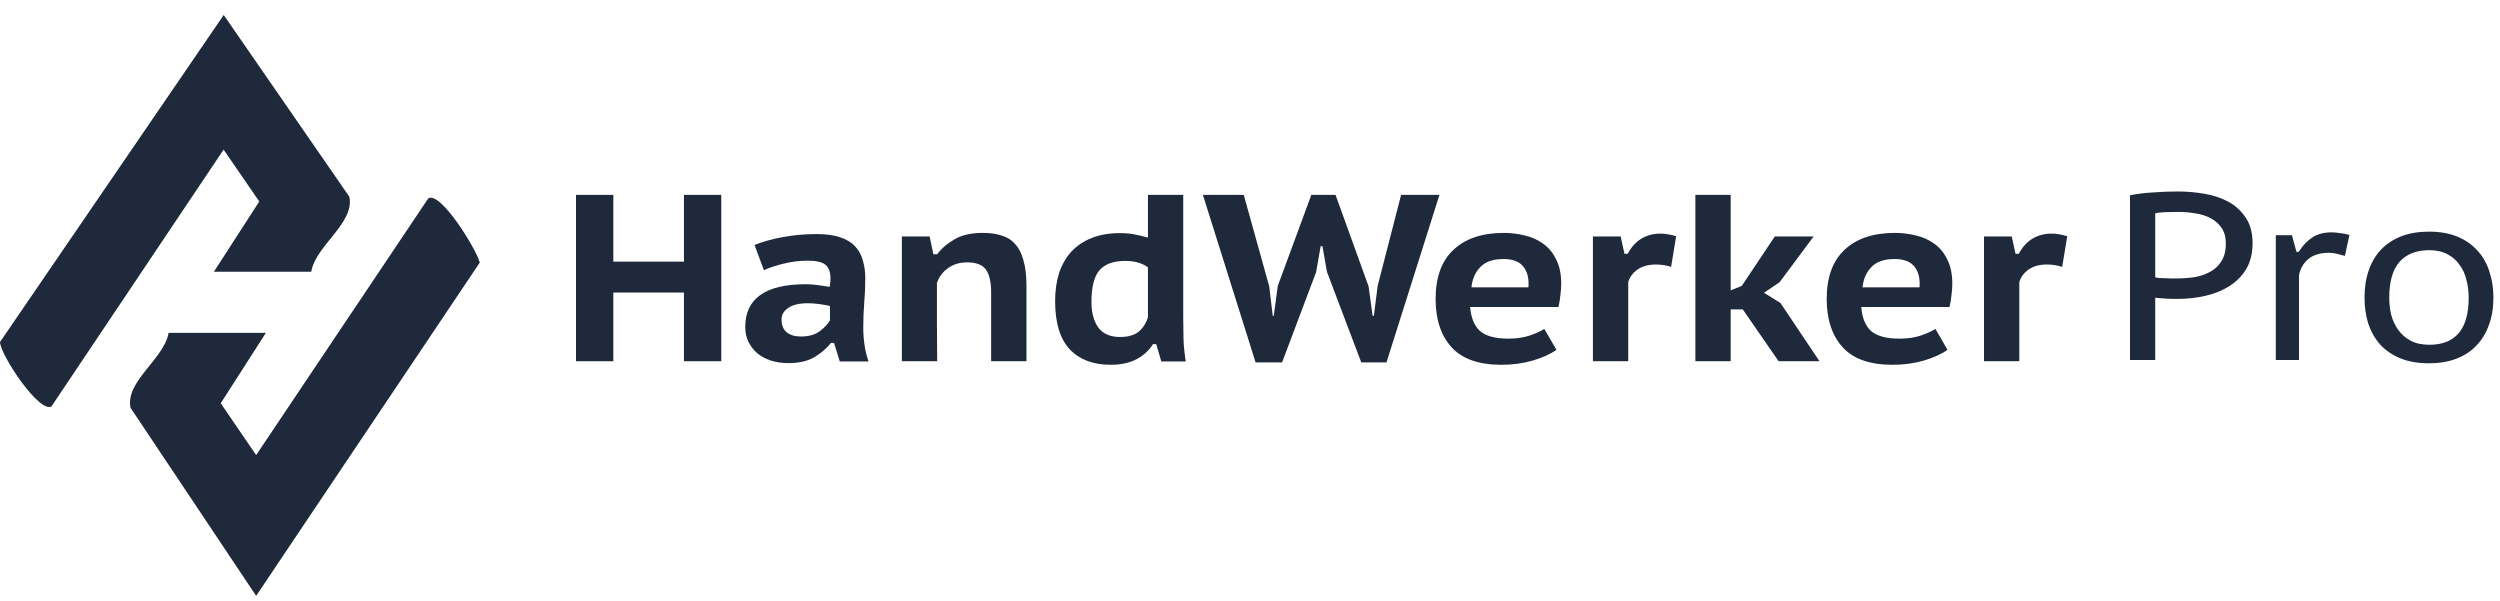
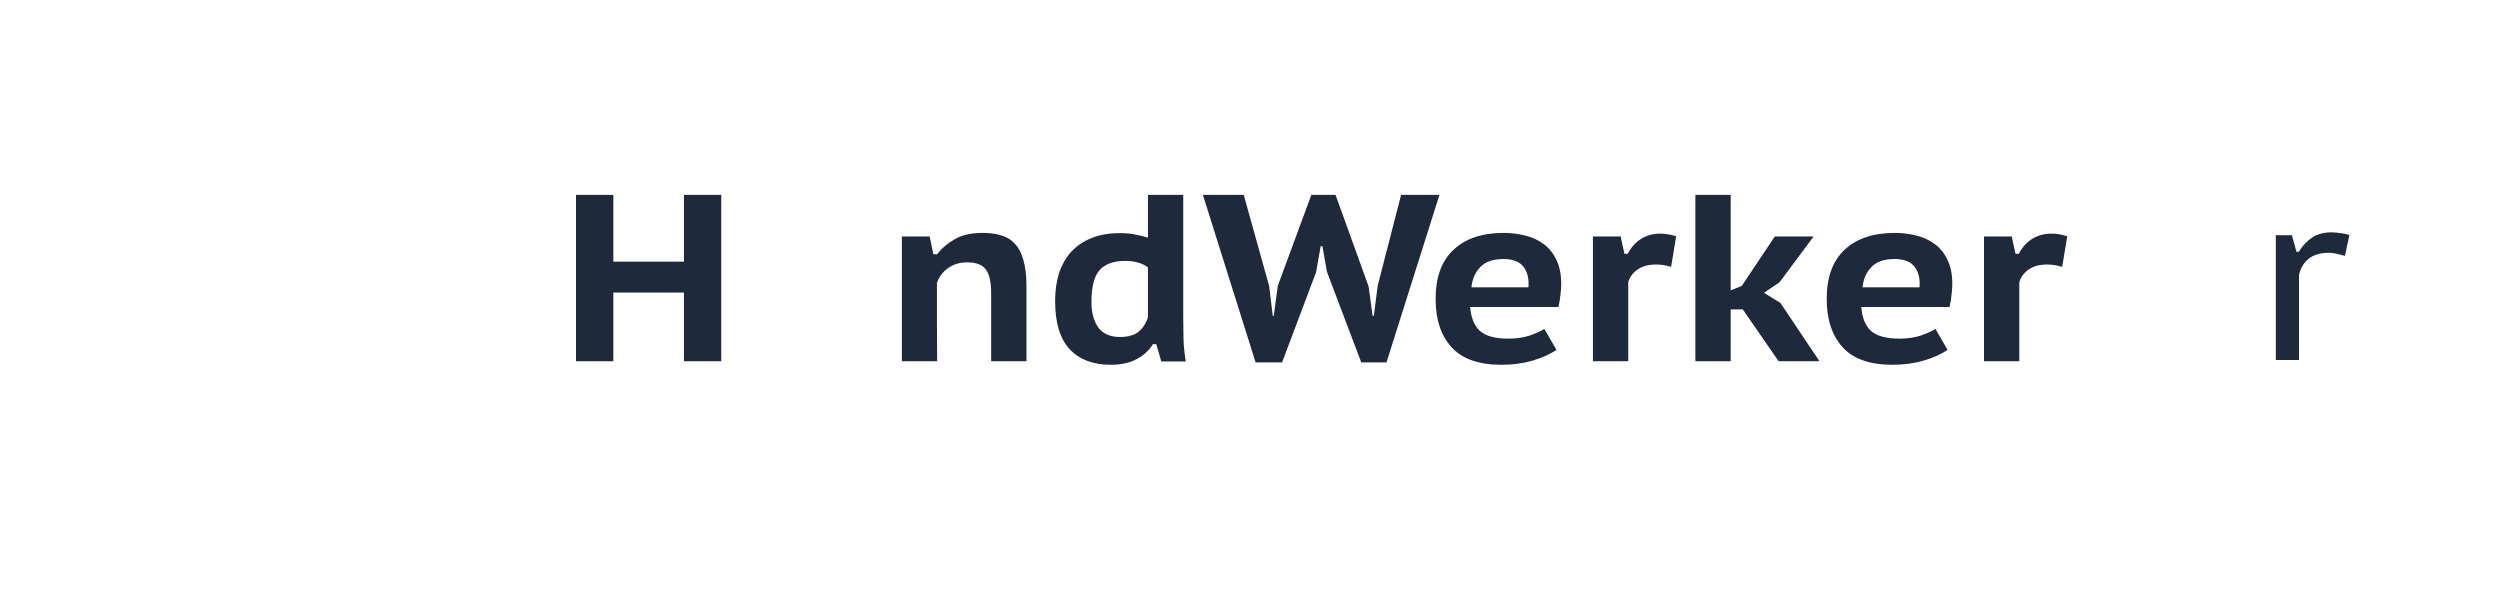
<svg xmlns="http://www.w3.org/2000/svg" width="154" height="37" viewBox="0 0 154 37" fill="none">
-   <path d="M19.174 16.74H13.175L15.971 12.411L13.774 9.218L3.174 25.029C2.449 25.503 0.03 21.892 0 21.069L13.781 0.923L21.519 12.118C21.86 13.743 19.448 15.123 19.174 16.733V16.74Z" fill="#1E293B" />
-   <path d="M16.378 20.505L13.597 24.841L15.779 28.033L26.379 12.223C27.127 11.735 29.375 15.402 29.553 16.176L15.779 36.705L8.041 25.119C7.701 23.495 10.112 22.115 10.386 20.505H16.385H16.378Z" fill="#1E293B" />
  <path d="M42.131 18.02H37.781V22.251H35.482V12.004H37.781V16.117H42.131V12.004H44.43V22.251H42.131V18.02Z" fill="#1E293B" />
-   <path d="M46.481 15.092C46.947 14.897 47.517 14.736 48.19 14.609C48.874 14.482 49.578 14.419 50.303 14.419C50.873 14.419 51.349 14.482 51.732 14.609C52.126 14.736 52.437 14.922 52.664 15.165C52.892 15.4 53.053 15.688 53.146 16.029C53.249 16.361 53.301 16.732 53.301 17.142C53.301 17.64 53.281 18.132 53.239 18.62C53.198 19.108 53.177 19.626 53.177 20.172C53.177 20.543 53.203 20.904 53.255 21.256C53.306 21.607 53.389 21.944 53.503 22.266H51.732L51.375 21.124H51.188C50.919 21.465 50.578 21.758 50.163 22.002C49.749 22.246 49.216 22.368 48.563 22.368C48.17 22.368 47.807 22.314 47.476 22.207C47.155 22.1 46.875 21.948 46.637 21.753C46.409 21.548 46.228 21.309 46.093 21.036C45.969 20.763 45.907 20.465 45.907 20.143C45.907 19.274 46.212 18.62 46.823 18.181C47.445 17.732 48.382 17.508 49.635 17.508C49.925 17.508 50.215 17.532 50.505 17.581C50.795 17.62 50.997 17.649 51.111 17.669C51.142 17.464 51.157 17.288 51.157 17.142C51.157 16.771 51.059 16.498 50.862 16.322C50.666 16.146 50.298 16.058 49.759 16.058C49.262 16.058 48.776 16.117 48.299 16.234C47.833 16.342 47.419 16.478 47.056 16.644L46.481 15.092ZM49.324 20.729C49.811 20.729 50.2 20.621 50.489 20.406C50.779 20.192 50.992 19.967 51.126 19.733V18.855C51.075 18.835 50.992 18.816 50.878 18.796C50.774 18.777 50.655 18.757 50.52 18.738C50.396 18.718 50.267 18.703 50.132 18.694C50.008 18.684 49.894 18.679 49.79 18.679C49.231 18.679 48.817 18.777 48.548 18.972C48.278 19.157 48.144 19.391 48.144 19.674C48.144 20.026 48.247 20.289 48.454 20.465C48.672 20.641 48.962 20.729 49.324 20.729Z" fill="#1E293B" />
  <path d="M61.055 22.251V18.035C61.055 17.371 60.946 16.893 60.728 16.6C60.511 16.307 60.128 16.161 59.579 16.161C59.113 16.161 58.714 16.283 58.383 16.527C58.062 16.761 57.839 17.064 57.715 17.435C57.715 18.235 57.715 19.04 57.715 19.85C57.725 20.65 57.73 21.451 57.73 22.251H55.555V14.565H57.264L57.497 15.663H57.73C57.999 15.302 58.357 14.995 58.802 14.741C59.247 14.477 59.827 14.346 60.542 14.346C60.977 14.346 61.36 14.399 61.692 14.507C62.033 14.604 62.313 14.78 62.531 15.034C62.758 15.278 62.929 15.61 63.043 16.029C63.167 16.449 63.23 16.976 63.23 17.61V22.251H61.055Z" fill="#1E293B" />
  <path d="M72.887 19.557C72.887 19.967 72.893 20.392 72.903 20.831C72.913 21.27 72.96 21.748 73.043 22.266H71.536L71.225 21.197H71.023C70.785 21.587 70.443 21.9 69.998 22.134C69.563 22.358 69.04 22.471 68.429 22.471C67.341 22.471 66.497 22.153 65.897 21.519C65.296 20.875 64.996 19.884 64.996 18.547C64.996 17.903 65.079 17.322 65.244 16.805C65.42 16.288 65.674 15.849 66.005 15.488C66.347 15.127 66.767 14.848 67.264 14.653C67.761 14.458 68.336 14.36 68.988 14.36C69.351 14.36 69.661 14.39 69.92 14.448C70.189 14.497 70.454 14.56 70.713 14.639V12.004H72.887V19.557ZM68.988 20.758C69.475 20.758 69.853 20.655 70.122 20.45C70.391 20.236 70.588 19.933 70.713 19.543V16.468C70.526 16.332 70.324 16.234 70.107 16.176C69.9 16.107 69.625 16.073 69.283 16.073C68.589 16.073 68.072 16.264 67.73 16.644C67.398 17.025 67.233 17.679 67.233 18.606C67.233 19.25 67.373 19.772 67.652 20.172C67.942 20.562 68.388 20.758 68.988 20.758Z" fill="#1E293B" />
  <path d="M78.184 17.64L78.401 19.455H78.463L78.712 17.61L80.778 12.004H82.269L84.304 17.64L84.553 19.455H84.63L84.864 17.61L86.308 12.004H88.67L85.407 22.324H83.854L81.741 16.747L81.462 15.165H81.353L81.073 16.761L78.976 22.324H77.345L74.098 12.004H76.615L78.184 17.64Z" fill="#1E293B" />
  <path d="M95.876 21.548C95.523 21.802 95.042 22.022 94.431 22.207C93.83 22.383 93.183 22.471 92.489 22.471C91.091 22.471 90.066 22.109 89.413 21.387C88.761 20.665 88.434 19.674 88.434 18.416C88.434 17.078 88.802 16.068 89.537 15.385C90.273 14.692 91.308 14.346 92.644 14.346C93.079 14.346 93.509 14.399 93.934 14.507C94.358 14.604 94.736 14.775 95.068 15.019C95.399 15.253 95.663 15.575 95.86 15.985C96.067 16.386 96.171 16.883 96.171 17.479C96.171 17.683 96.155 17.908 96.124 18.152C96.103 18.396 96.062 18.65 96 18.913H90.563C90.614 19.577 90.816 20.07 91.168 20.392C91.531 20.704 92.116 20.86 92.924 20.86C93.411 20.86 93.846 20.797 94.229 20.67C94.622 20.533 94.923 20.397 95.13 20.26L95.876 21.548ZM92.613 15.956C91.971 15.956 91.495 16.122 91.184 16.454C90.873 16.776 90.692 17.191 90.64 17.698H94.151C94.193 17.161 94.089 16.737 93.84 16.424C93.592 16.112 93.183 15.956 92.613 15.956Z" fill="#1E293B" />
  <path d="M102.94 16.439C102.629 16.342 102.319 16.293 102.008 16.293C101.552 16.293 101.174 16.395 100.874 16.6C100.584 16.805 100.392 17.064 100.299 17.376V22.251H98.124V14.565H99.833L100.066 15.634H100.268C100.475 15.234 100.75 14.926 101.091 14.712C101.443 14.497 101.842 14.39 102.287 14.39C102.567 14.39 102.888 14.443 103.251 14.551L102.94 16.439Z" fill="#1E293B" />
  <path d="M107.356 19.06H106.61V22.251H104.435V12.004H106.61V17.888L107.294 17.61L109.329 14.565H111.721L109.639 17.361H109.655L108.661 18.035L109.701 18.679H109.686L112.078 22.251H109.562L107.356 19.06Z" fill="#1E293B" />
  <path d="M119.966 21.548C119.614 21.802 119.133 22.022 118.522 22.207C117.921 22.383 117.274 22.471 116.58 22.471C115.182 22.471 114.156 22.109 113.504 21.387C112.852 20.665 112.525 19.674 112.525 18.416C112.525 17.078 112.893 16.068 113.628 15.385C114.364 14.692 115.399 14.346 116.735 14.346C117.17 14.346 117.6 14.399 118.025 14.507C118.449 14.604 118.827 14.775 119.159 15.019C119.49 15.253 119.754 15.575 119.951 15.985C120.158 16.386 120.262 16.883 120.262 17.479C120.262 17.683 120.246 17.908 120.215 18.152C120.194 18.396 120.153 18.65 120.091 18.913H114.654C114.705 19.577 114.907 20.07 115.259 20.392C115.622 20.704 116.207 20.86 117.015 20.86C117.502 20.86 117.937 20.797 118.32 20.67C118.713 20.533 119.014 20.397 119.221 20.26L119.966 21.548ZM116.704 15.956C116.062 15.956 115.586 16.122 115.275 16.454C114.964 16.776 114.783 17.191 114.731 17.698H118.242C118.284 17.161 118.18 16.737 117.931 16.424C117.683 16.112 117.274 15.956 116.704 15.956Z" fill="#1E293B" />
  <path d="M127.031 16.439C126.72 16.342 126.409 16.293 126.099 16.293C125.643 16.293 125.265 16.395 124.965 16.6C124.675 16.805 124.483 17.064 124.39 17.376V22.251H122.215V14.565H123.924L124.157 15.634H124.359C124.566 15.234 124.84 14.926 125.182 14.712C125.534 14.497 125.933 14.39 126.378 14.39C126.658 14.39 126.979 14.443 127.342 14.551L127.031 16.439Z" fill="#1E293B" />
-   <path d="M131.208 12.029C131.643 11.941 132.115 11.883 132.622 11.854C133.14 11.815 133.647 11.795 134.144 11.795C134.673 11.795 135.206 11.839 135.745 11.927C136.293 12.015 136.791 12.176 137.236 12.41C137.681 12.644 138.044 12.971 138.323 13.391C138.613 13.801 138.758 14.332 138.758 14.986C138.758 15.601 138.629 16.128 138.37 16.567C138.111 16.997 137.764 17.348 137.329 17.622C136.905 17.895 136.413 18.095 135.853 18.222C135.304 18.349 134.735 18.412 134.144 18.412C134.082 18.412 133.984 18.412 133.849 18.412C133.725 18.402 133.59 18.397 133.445 18.397C133.311 18.388 133.176 18.378 133.042 18.368C132.917 18.358 132.824 18.349 132.762 18.339V22.174H131.208V12.029ZM134.191 13.054C133.911 13.054 133.637 13.059 133.368 13.069C133.109 13.078 132.907 13.103 132.762 13.142V17.08C132.814 17.099 132.897 17.114 133.01 17.124C133.135 17.124 133.259 17.129 133.383 17.138C133.518 17.148 133.642 17.153 133.756 17.153C133.88 17.153 133.974 17.153 134.036 17.153C134.409 17.153 134.776 17.129 135.139 17.08C135.501 17.021 135.827 16.914 136.117 16.758C136.418 16.602 136.656 16.382 136.832 16.099C137.018 15.816 137.112 15.45 137.112 15.001C137.112 14.611 137.024 14.289 136.848 14.035C136.671 13.781 136.444 13.581 136.164 13.435C135.884 13.288 135.569 13.191 135.216 13.142C134.875 13.083 134.533 13.054 134.191 13.054Z" fill="#1E293B" />
  <path d="M144.446 15.762C144.27 15.713 144.099 15.67 143.933 15.63C143.767 15.591 143.612 15.572 143.467 15.572C142.918 15.572 142.488 15.704 142.178 15.967C141.877 16.231 141.691 16.563 141.618 16.963V22.174H140.189V14.489H141.183L141.463 15.513H141.603C141.841 15.133 142.115 14.84 142.426 14.635C142.747 14.42 143.146 14.313 143.622 14.313C143.767 14.313 143.938 14.328 144.135 14.357C144.332 14.376 144.528 14.415 144.725 14.474L144.446 15.762Z" fill="#1E293B" />
-   <path d="M145.655 18.339C145.655 17.704 145.744 17.138 145.92 16.641C146.096 16.133 146.355 15.704 146.696 15.352C147.038 15.001 147.452 14.733 147.939 14.547C148.436 14.362 149.001 14.269 149.632 14.269C150.295 14.269 150.875 14.371 151.372 14.576C151.869 14.781 152.284 15.069 152.615 15.44C152.946 15.801 153.19 16.231 153.345 16.729C153.511 17.216 153.594 17.753 153.594 18.339C153.594 18.963 153.501 19.525 153.314 20.022C153.138 20.52 152.879 20.945 152.537 21.296C152.206 21.647 151.792 21.916 151.295 22.101C150.808 22.287 150.254 22.379 149.632 22.379C148.949 22.379 148.359 22.277 147.861 22.072C147.364 21.867 146.95 21.584 146.619 21.223C146.298 20.862 146.054 20.437 145.889 19.949C145.733 19.451 145.655 18.915 145.655 18.339ZM147.178 18.339C147.178 18.7 147.219 19.056 147.302 19.407C147.395 19.749 147.54 20.056 147.737 20.33C147.934 20.603 148.188 20.823 148.498 20.988C148.809 21.154 149.192 21.237 149.648 21.237C151.264 21.237 152.071 20.271 152.071 18.339C152.071 17.958 152.025 17.592 151.932 17.241C151.849 16.89 151.709 16.582 151.512 16.319C151.326 16.045 151.077 15.826 150.766 15.66C150.456 15.494 150.083 15.411 149.648 15.411C148.84 15.411 148.224 15.655 147.799 16.143C147.385 16.621 147.178 17.353 147.178 18.339Z" fill="#1E293B" />
</svg>